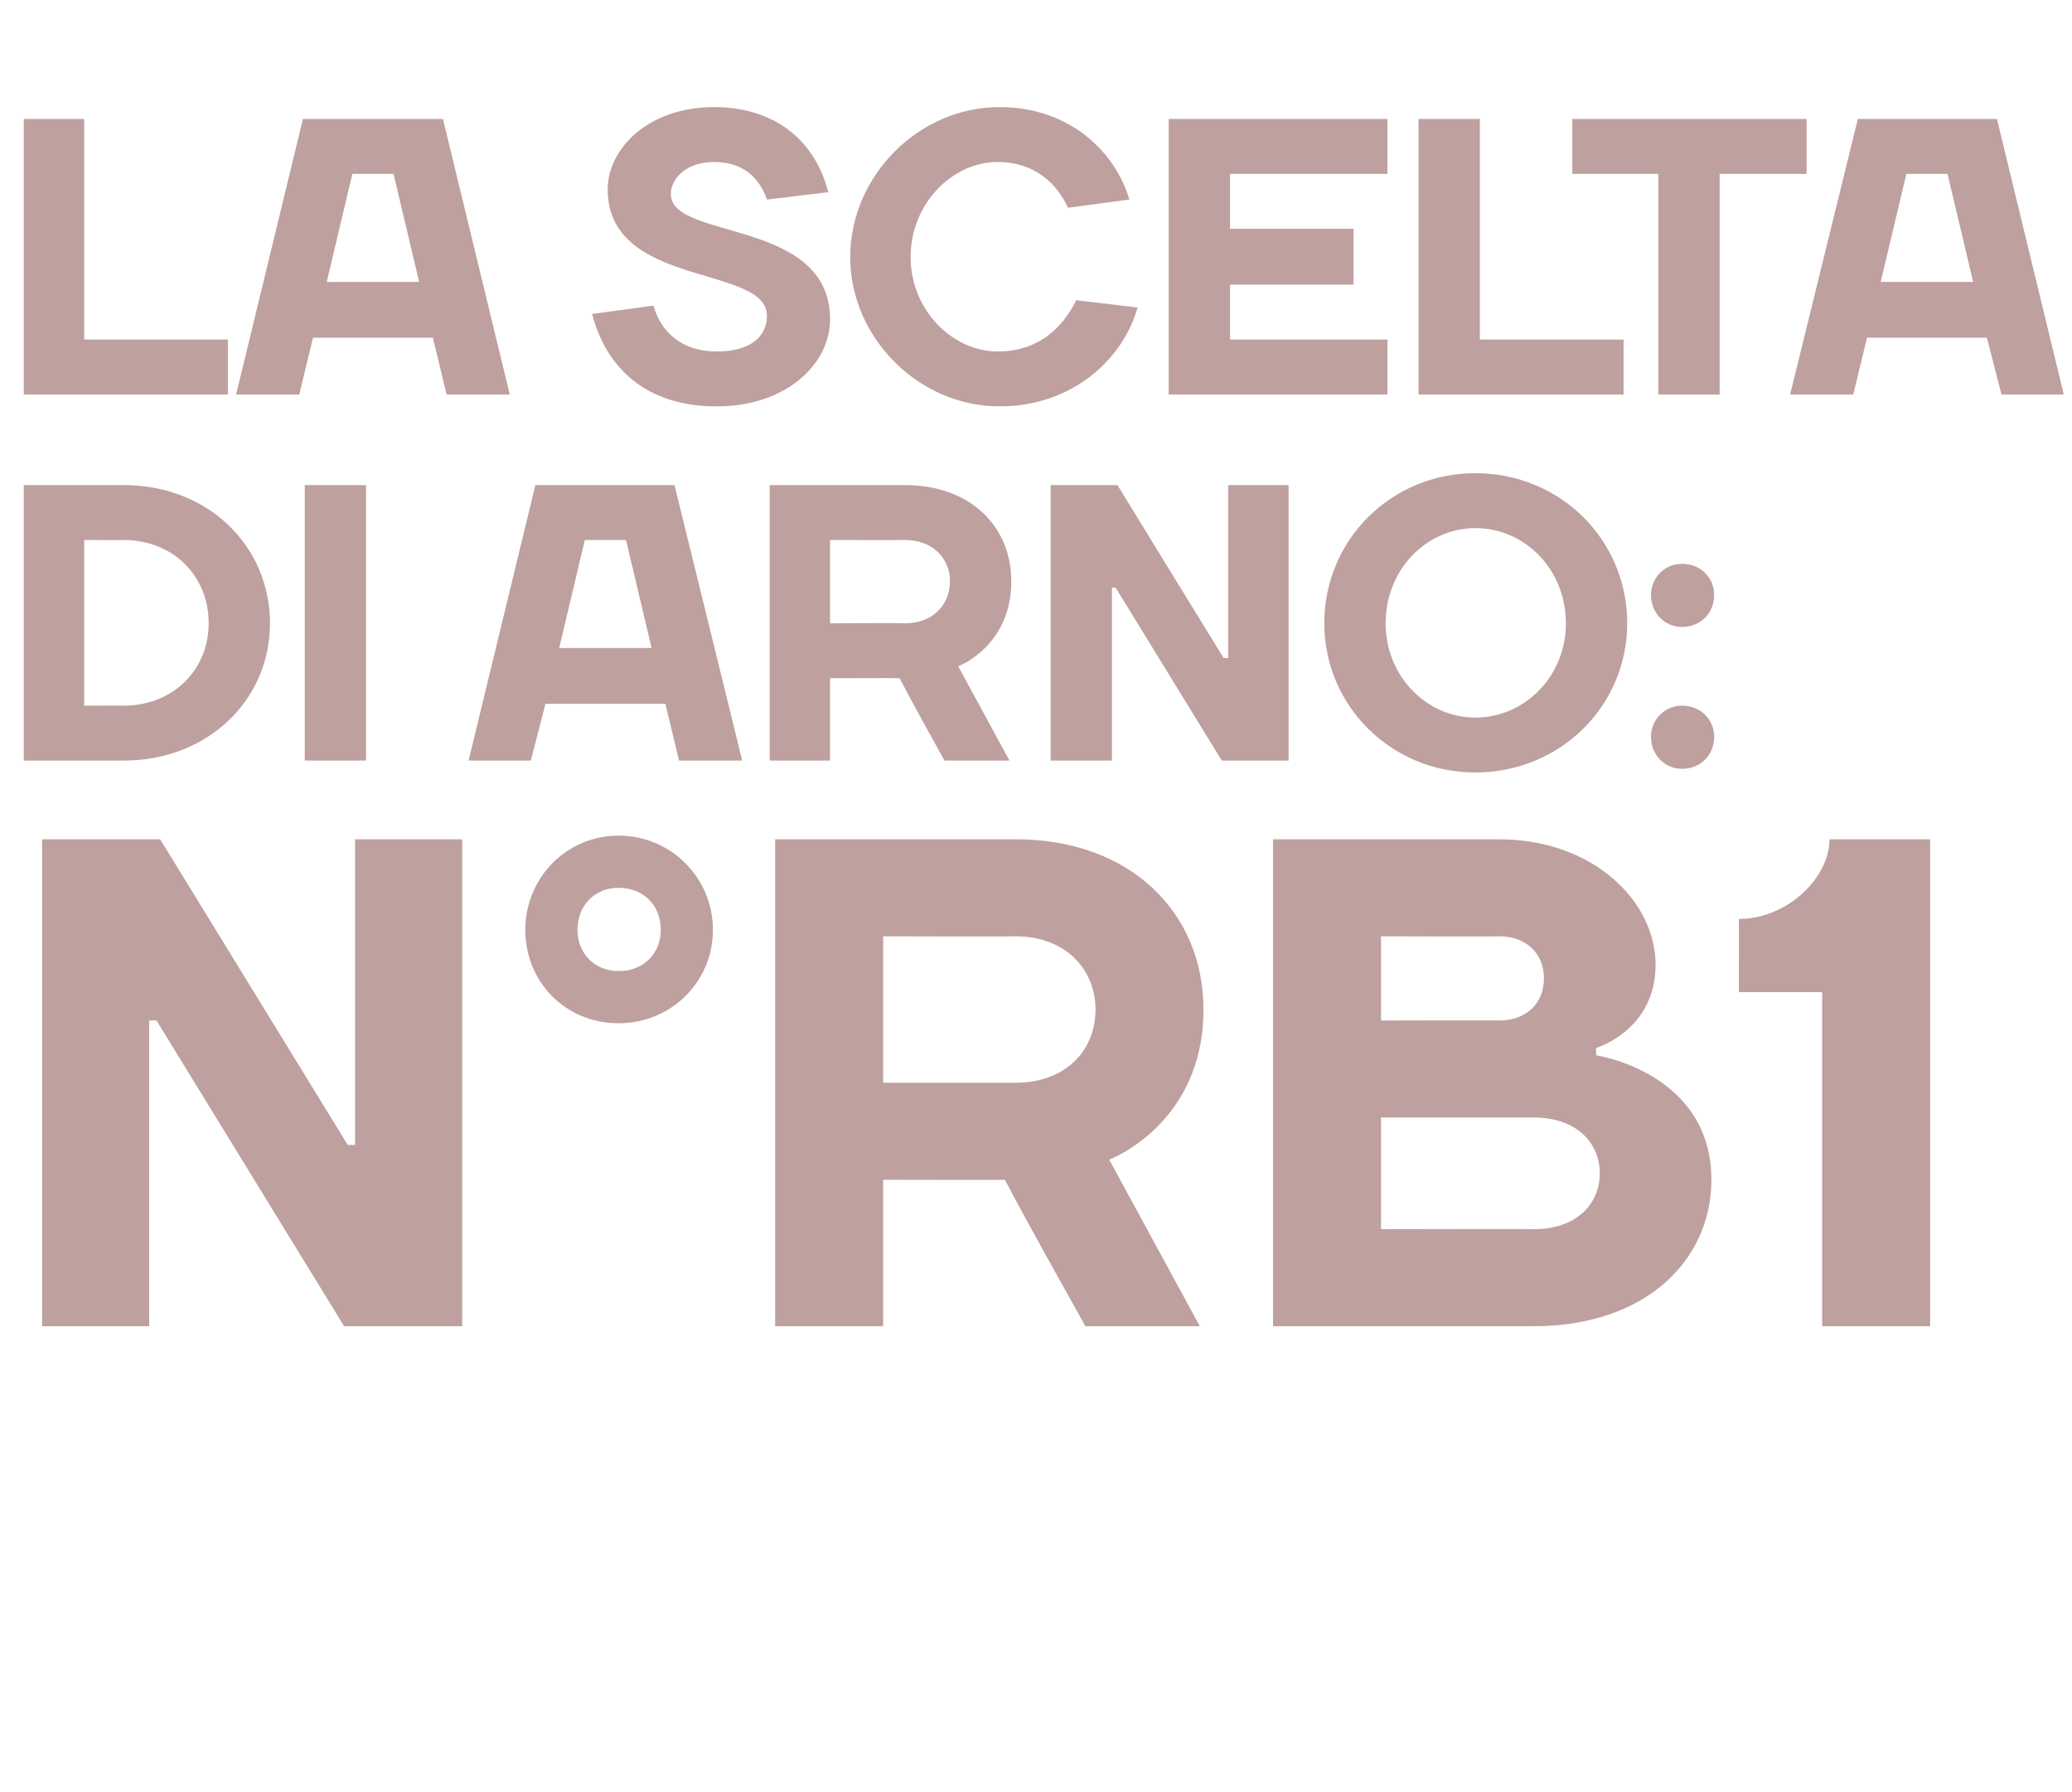
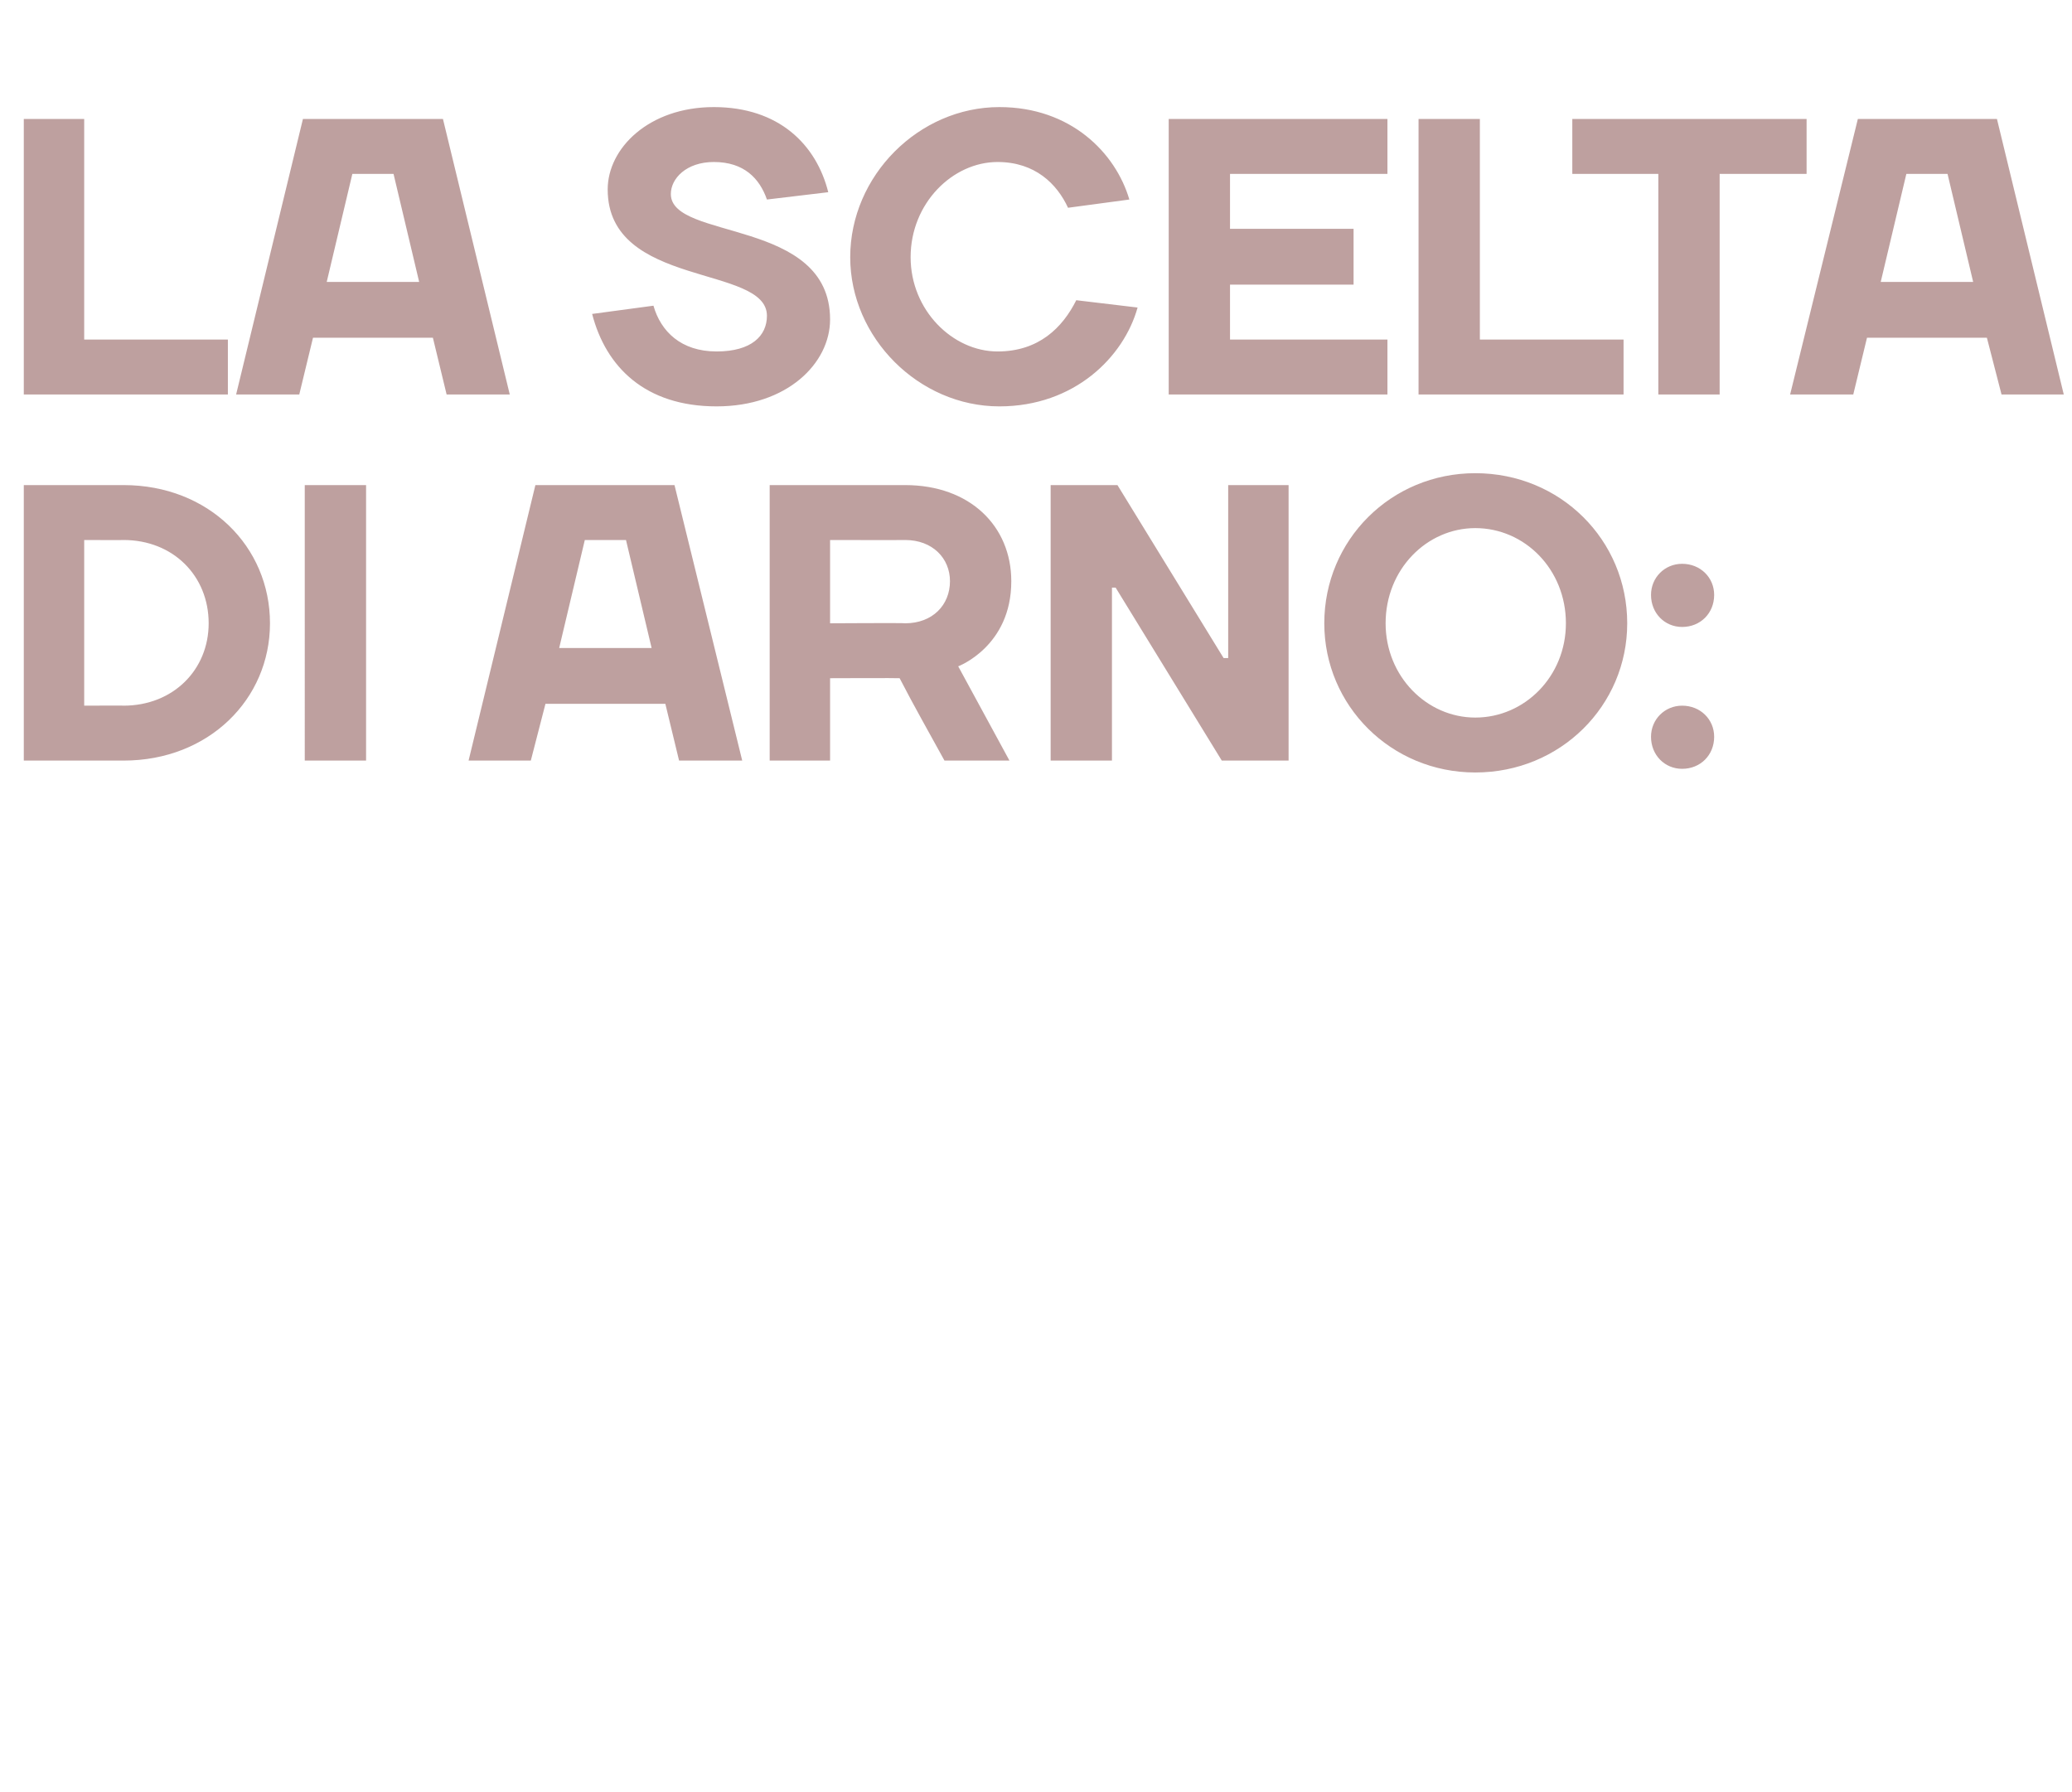
<svg xmlns="http://www.w3.org/2000/svg" version="1.1" width="226.4px" height="195.8px" viewBox="0 -13 226.4 195.8" style="top:-13px">
  <desc>La scelta di Arno: N°RB1</desc>
  <defs />
  <g id="Polygon32905">
-     <path d="m38 112.1h.8V78.7h11.7v53.2H37.6L17.1 98.5h-.8v33.4H4.6V78.7h12.9L38 112.1zm39.9-23.5c0 5.7-4.6 10.2-10.3 10.2c-5.8 0-10.2-4.5-10.2-10.2c0-5.7 4.5-10.3 10.2-10.3c5.7 0 10.3 4.6 10.3 10.3zm-5.7 0c0-2.7-1.9-4.6-4.6-4.6c-2.6 0-4.5 1.9-4.5 4.6c0 2.6 1.9 4.5 4.5 4.5c2.7 0 4.6-1.9 4.6-4.5zm24.3 27.3v16H84.7V78.7H111c12.5 0 20.5 8 20.5 18.6c-.01 12.56-10.3 16.4-10.3 16.4l9.9 18.2h-12.5c-3-5.4-5.9-10.5-8.8-16c.03.04-13.3 0-13.3 0zm14.5-10.6c5.3 0 8.7-3.4 8.7-8c0-4.5-3.4-8-8.7-8c-.03.04-14.5 0-14.5 0v16H111zm52.8-26.6c10.3 0 17.1 6.8 17.1 13.7c0 7.2-6.5 9.1-6.5 9.1v.8s12.58 1.86 12.6 13.6c0 8.8-7.2 16-19.4 16h-28.5V78.7h24.7zm3.8 42.6c4.6 0 7.2-2.7 7.2-6.1c0-3.4-2.6-6.1-7.2-6.1h-16.7v12.2s16.7-.04 16.7 0zm-16.7-32v9.2s12.89-.04 12.9 0c3 0 4.9-1.9 4.9-4.6c0-2.7-1.9-4.6-4.9-4.6c-.01.04-12.9 0-12.9 0zm48.2 6.1H190s.02-7.96 0-8c5.3 0 9.9-4.5 9.9-8.7h11v53.2h-11.8V95.4z" stroke="none" fill="#bea09f" />
-   </g>
+     </g>
  <g id="Polygon32904">
    <path d="m13.5 46c.05.02-4.3 0-4.3 0v18.1s4.35-.02 4.3 0c5.4 0 9.3-3.9 9.3-9c0-5.2-3.9-9.1-9.3-9.1zm0 24.1H2.6V40h10.9c9.3 0 16 6.7 16 15.1c0 8.3-6.7 15-16 15zm26.5 0h-6.7V40h6.7v30.1zM58.5 40h15.2l7.4 30.1h-6.9l-1.5-6.2H59.6L58 70.1h-6.8L58.5 40zm2.6 17.8h10.1L68.4 46h-4.5l-2.8 11.8zm29.6 3.3v9h-6.6V40h14.8c7.1 0 11.6 4.5 11.6 10.5c.01 7.13-5.8 9.3-5.8 9.3l5.6 10.3h-7.1c-1.7-3.1-3.3-5.9-4.9-9c-.05-.03-7.6 0-7.6 0zm8.2-6c3 0 4.9-2 4.9-4.6c0-2.5-1.9-4.5-4.9-4.5c0 .02-8.2 0-8.2 0v9.1s8.2-.05 8.2 0zm34.8 3.8h.5V40h6.6v30.1h-7.3l-11.6-18.9h-.4v18.9h-6.7V40h7.3l11.6 18.9zm27.5 6.5c5.4 0 9.9-4.5 9.9-10.3c0-5.9-4.5-10.4-9.9-10.4c-5.3 0-9.8 4.5-9.8 10.4c0 5.8 4.5 10.3 9.8 10.3zm0 6c-9.2 0-16.5-7.3-16.5-16.3c0-9.1 7.3-16.4 16.5-16.4c9.3 0 16.6 7.3 16.6 16.4c0 9-7.3 16.3-16.6 16.3zm22.6-7.3c2 0 3.5 1.5 3.5 3.4c0 2-1.5 3.5-3.5 3.5c-1.9 0-3.4-1.5-3.4-3.5c0-1.9 1.5-3.4 3.4-3.4zm0-15.5c2 0 3.5 1.5 3.5 3.4c0 2-1.5 3.5-3.5 3.5c-1.9 0-3.4-1.5-3.4-3.5c0-1.9 1.5-3.4 3.4-3.4z" stroke="none" fill="#bea09f" />
  </g>
  <g id="Polygon32903">
    <path d="m9.2 24.1h15.7v6H2.6V0h6.6v24.1zM33.1 0h15.3l7.3 30.1h-6.9l-1.5-6.2H34.2l-1.5 6.2h-6.9L33.1 0zm2.6 17.8h10.1L43 6h-4.5l-2.8 11.8zM66.4 7.7c0-4.5 4.5-9 11.6-9c7.1 0 11.2 4.1 12.5 9.3l-6.7.8C83 6.5 81.3 4.7 78 4.7c-3 0-4.7 1.8-4.7 3.5c0 5.1 17.4 2.6 17.4 13.7c0 4.8-4.7 9.5-12.4 9.5c-7.8 0-12.1-4.3-13.6-10.1l6.7-.9c.8 2.8 3 5 6.9 5c3.8 0 5.5-1.7 5.5-3.9c0-5.6-17.4-3-17.4-13.8zm26.5 7.4c0-8.9 7.5-16.4 16.3-16.4c7.8 0 12.7 5 14.2 10.1l-6.7.9c-1.2-2.6-3.6-5-7.7-5c-4.9 0-9.5 4.5-9.5 10.4c0 5.8 4.6 10.3 9.5 10.3c4.5 0 7.1-2.6 8.6-5.6l6.7.8c-1.5 5.4-6.9 10.8-15.1 10.8c-8.8 0-16.3-7.5-16.3-16.3zm58.7 9v6h-23.9V0h23.9v6h-17.2v6h13.5v6.1h-13.5v6h17.2zm10.1 0h15.7v6H155V0h6.7v24.1zM171.8 6v-6h25.6v6h-9.5v24.1h-6.7V6h-9.4zM203 0h15.2l7.3 30.1h-6.8l-1.6-6.2H204l-1.5 6.2h-6.9L203 0zm2.5 17.8h10.1L212.8 6h-4.5l-2.8 11.8z" stroke="none" fill="#bea09f" />
  </g>
</svg>